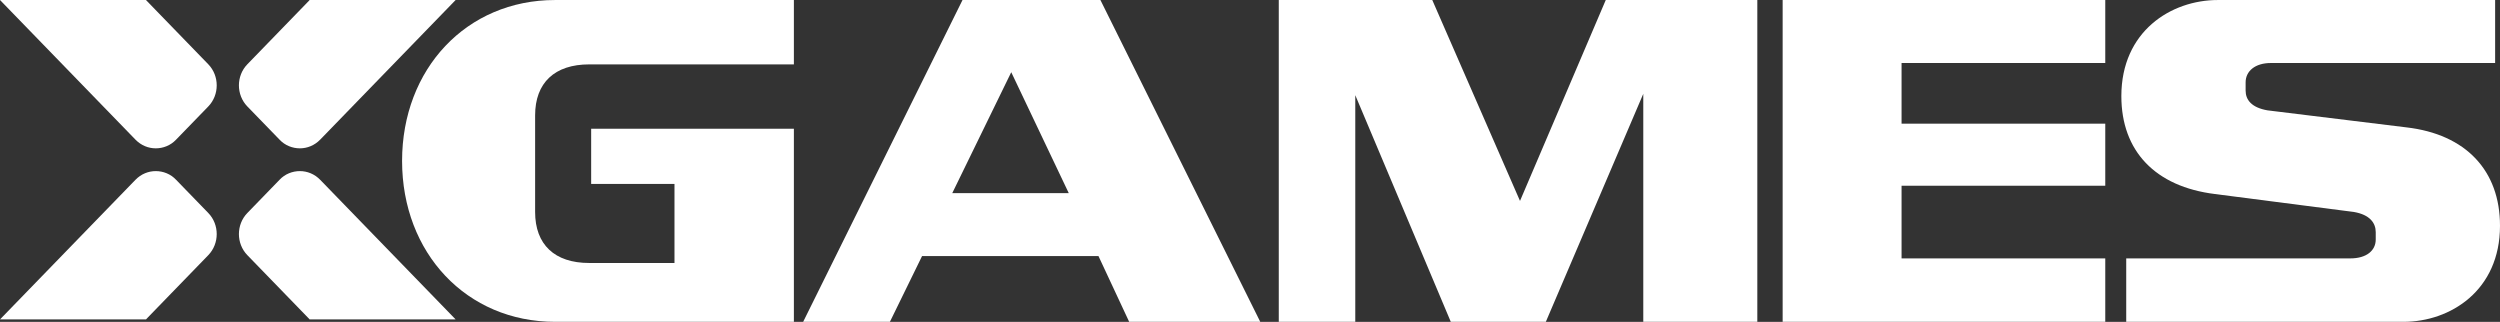
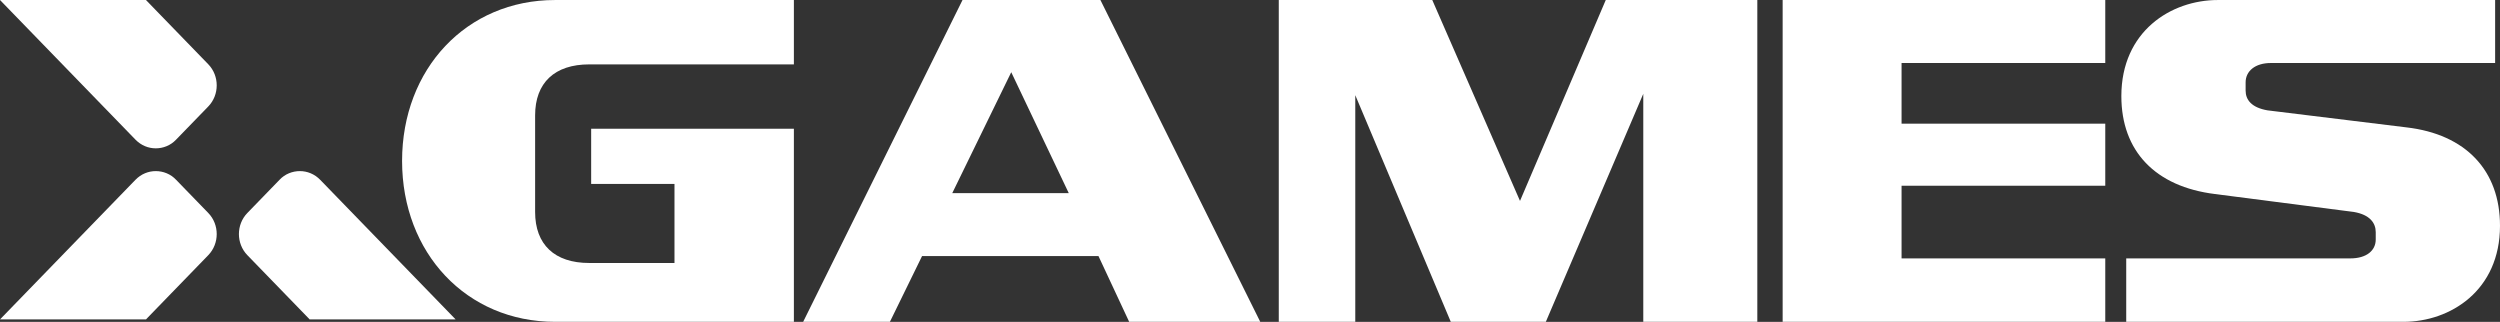
<svg xmlns="http://www.w3.org/2000/svg" width="233" height="30" viewBox="0 0 233 30" fill="none">
  <rect x="0" y="0" width="233" height="30" fill="#333333" stroke="none" />
  <g clip-path="url(#clip0_5190_3186)">
    <path d="M37.474 14.998C37.474 6.429 43.469 0.002 51.735 0.002H73.99V6.001H54.914C51.69 6.001 49.873 7.715 49.873 10.757V19.754C49.873 22.796 51.69 24.51 54.914 24.51H62.862V17.141H55.096V11.999H73.99V29.994H51.735C43.469 29.994 37.474 23.567 37.474 14.998Z" fill="white" />
    <path d="M89.706 0.002H102.559L117.456 29.994H105.239L102.378 23.867H85.936L82.939 29.994H74.854L89.706 0.002ZM99.607 17.997L94.248 6.729L88.752 17.997H99.607Z" fill="white" />
    <path d="M119.182 0.002H133.488L141.664 18.726L149.657 0.002H163.782V29.994H153.154V8.743L144.071 29.994H135.214L126.312 8.871V29.994H119.182V0.002Z" fill="white" />
    <path d="M166.143 0.002H196.211V5.872H177.226V11.528H196.211V17.312H177.226V24.082H196.211V29.994H166.143V0.002Z" fill="white" />
    <path d="M198.164 24.082H219.056C220.556 24.082 221.418 23.353 221.418 22.325V21.639C221.418 20.782 220.873 20.011 219.375 19.754L206.43 18.083C200.889 17.398 197.71 14.098 197.71 8.957C197.71 2.916 202.342 0.002 206.703 0.002H232.546V5.872H211.653C210.155 5.872 209.292 6.643 209.292 7.672V8.443C209.292 9.3 209.837 10.028 211.336 10.285L224.28 11.871C229.82 12.513 233 15.898 233 21.039C233 27.081 228.367 29.994 224.007 29.994H198.164V24.082Z" fill="white" />
    <path d="M13.64 0.001H0L12.62 13.009C13.154 13.56 13.836 13.825 14.518 13.825C15.2 13.825 15.904 13.56 16.417 13.009L19.412 9.922C20.46 8.842 20.46 7.07 19.412 5.991L13.618 0.018L13.634 0.001H13.64Z" fill="white" />
    <path d="M13.64 29.77H0L12.62 16.762C13.154 16.211 13.836 15.947 14.518 15.947C15.2 15.947 15.904 16.211 16.417 16.762L19.412 19.85C20.46 20.93 20.46 22.701 19.412 23.781L13.618 29.754L13.634 29.77H13.64Z" fill="white" />
-     <path d="M28.825 0.001H42.465L29.846 13.009C29.311 13.56 28.629 13.825 27.947 13.825C27.265 13.825 26.561 13.56 26.048 13.009L23.053 9.922C22.005 8.842 22.005 7.07 23.053 5.991L28.847 0.018L28.831 0.001H28.825Z" fill="white" />
    <path d="M28.825 29.77H42.465L29.846 16.762C29.311 16.211 28.629 15.947 27.947 15.947C27.265 15.947 26.561 16.211 26.048 16.762L23.053 19.85C22.005 20.93 22.005 22.701 23.053 23.781L28.847 29.754L28.831 29.77H28.825Z" fill="white" />
  </g>
  <defs>
    <clipPath id="clip0_5190_3186">
      <rect width="233" height="30" fill="white" />
    </clipPath>
  </defs>
</svg>